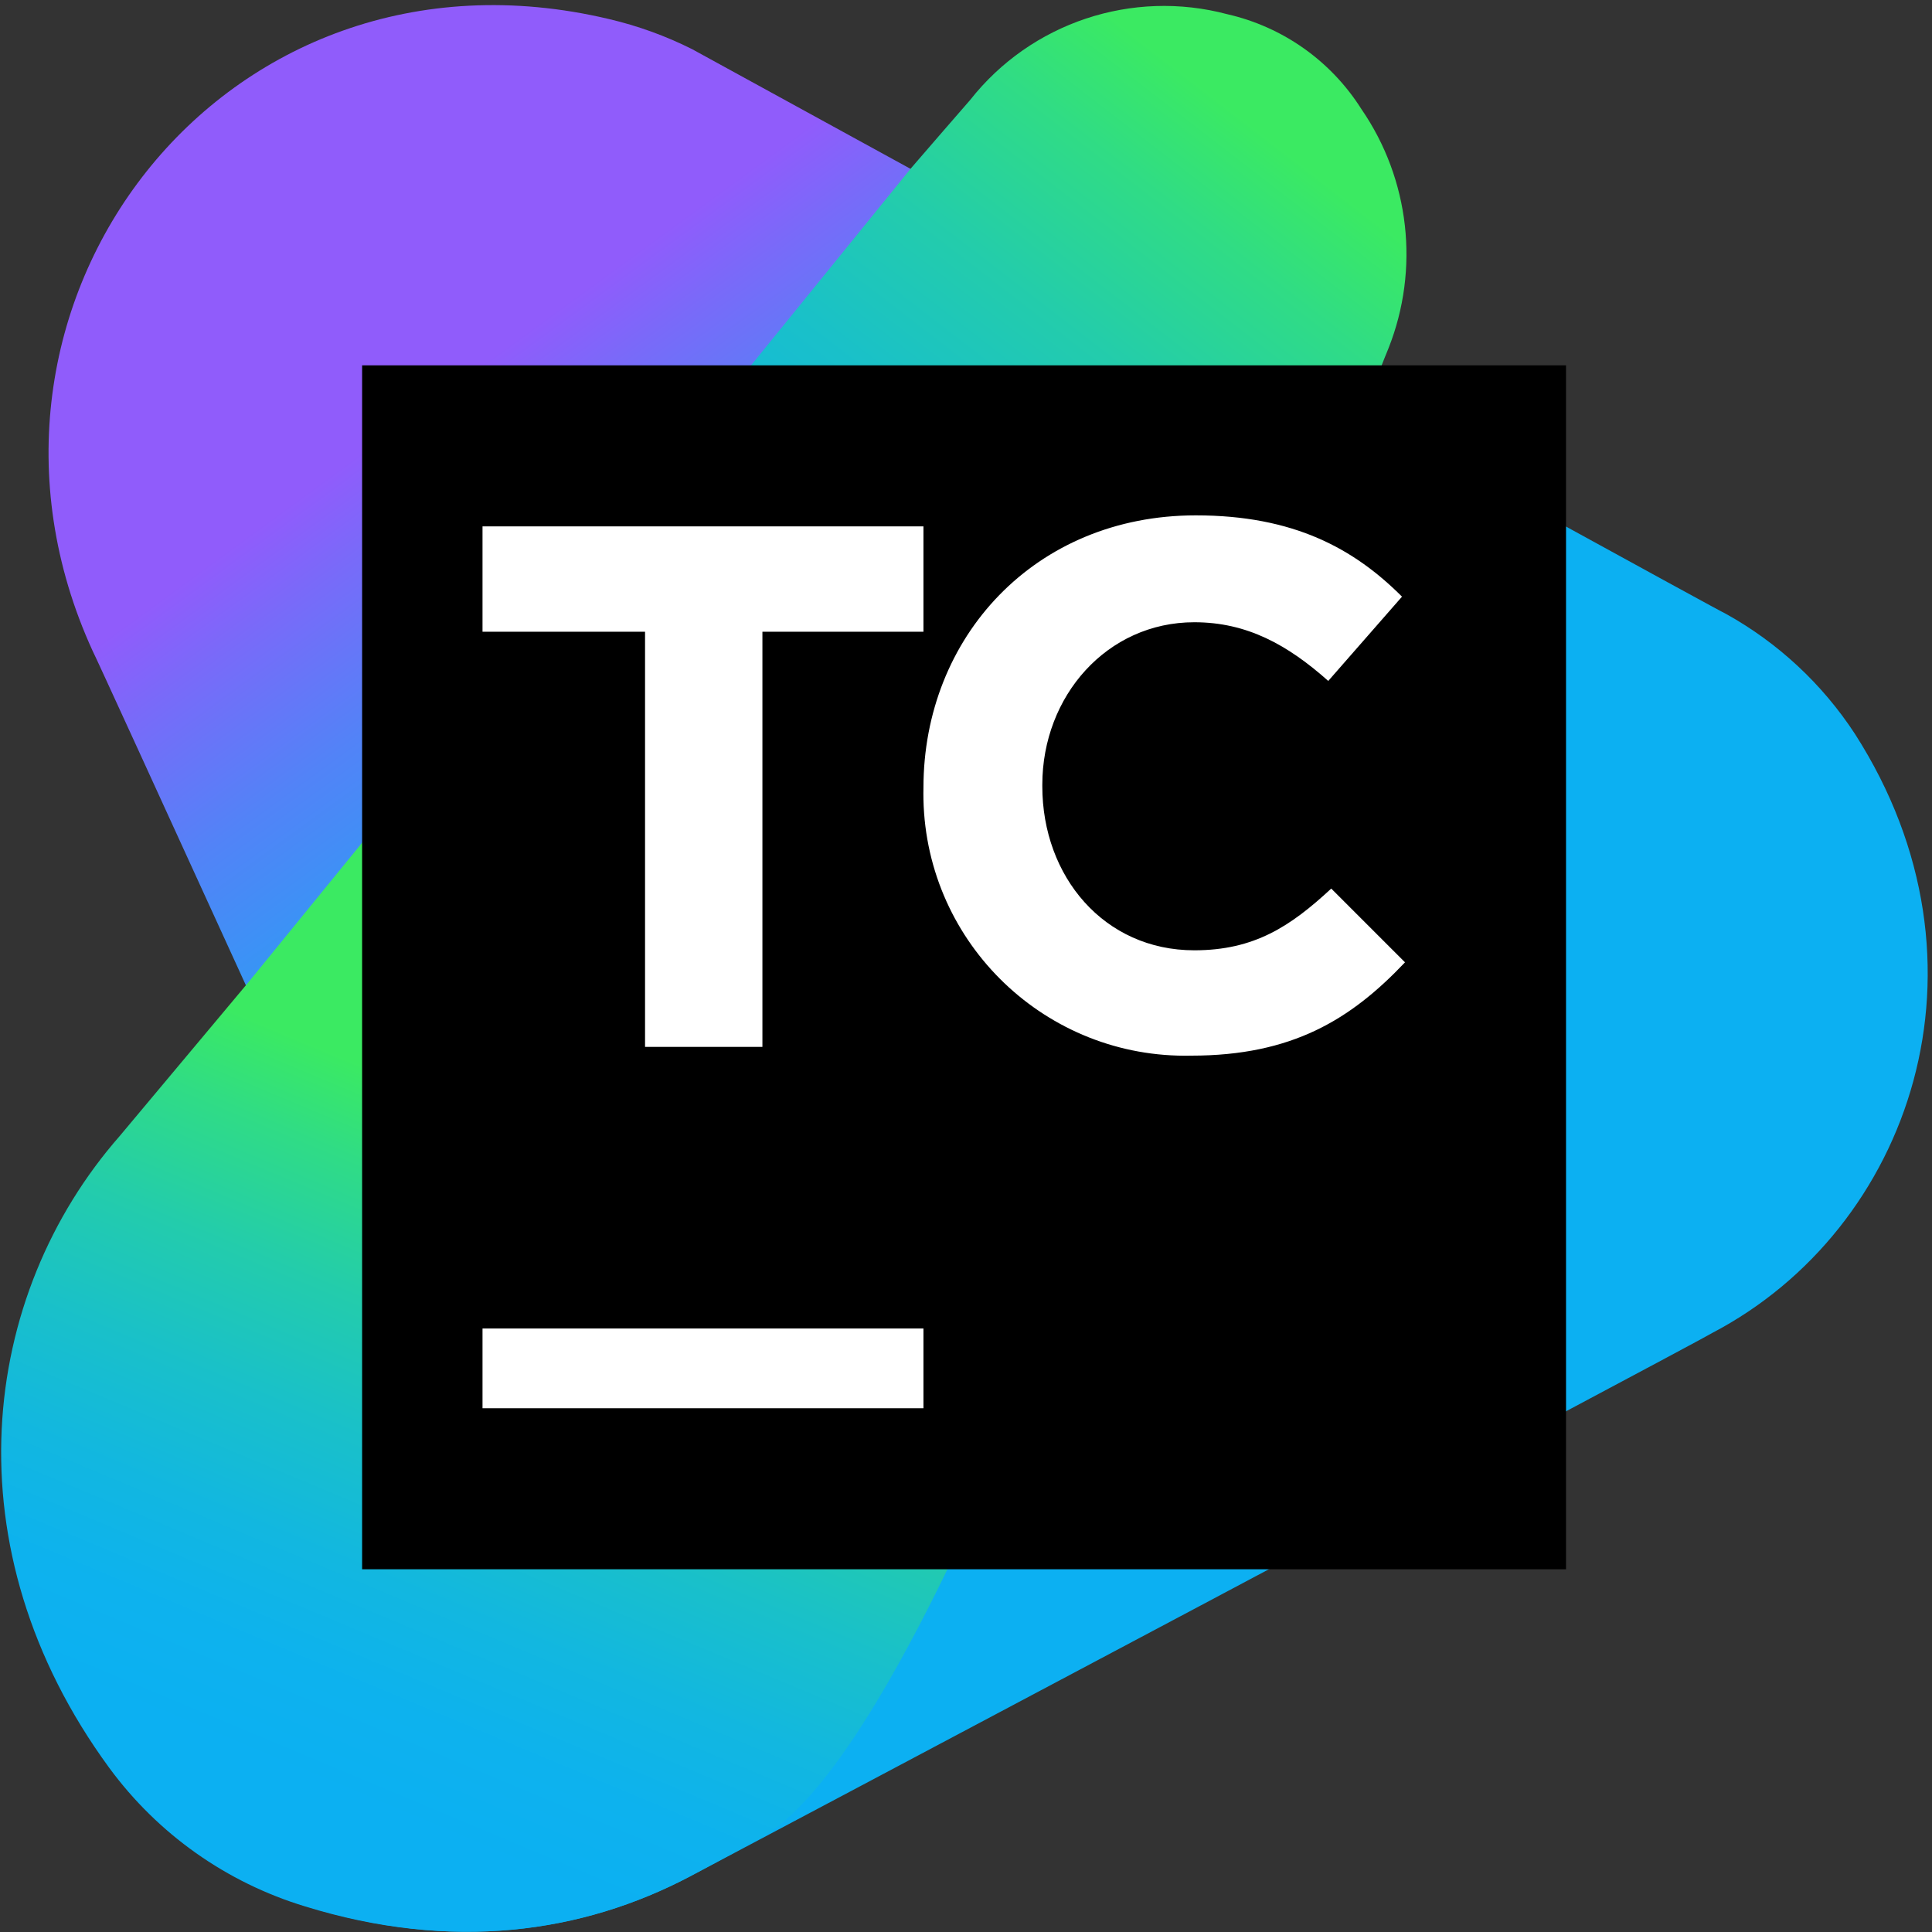
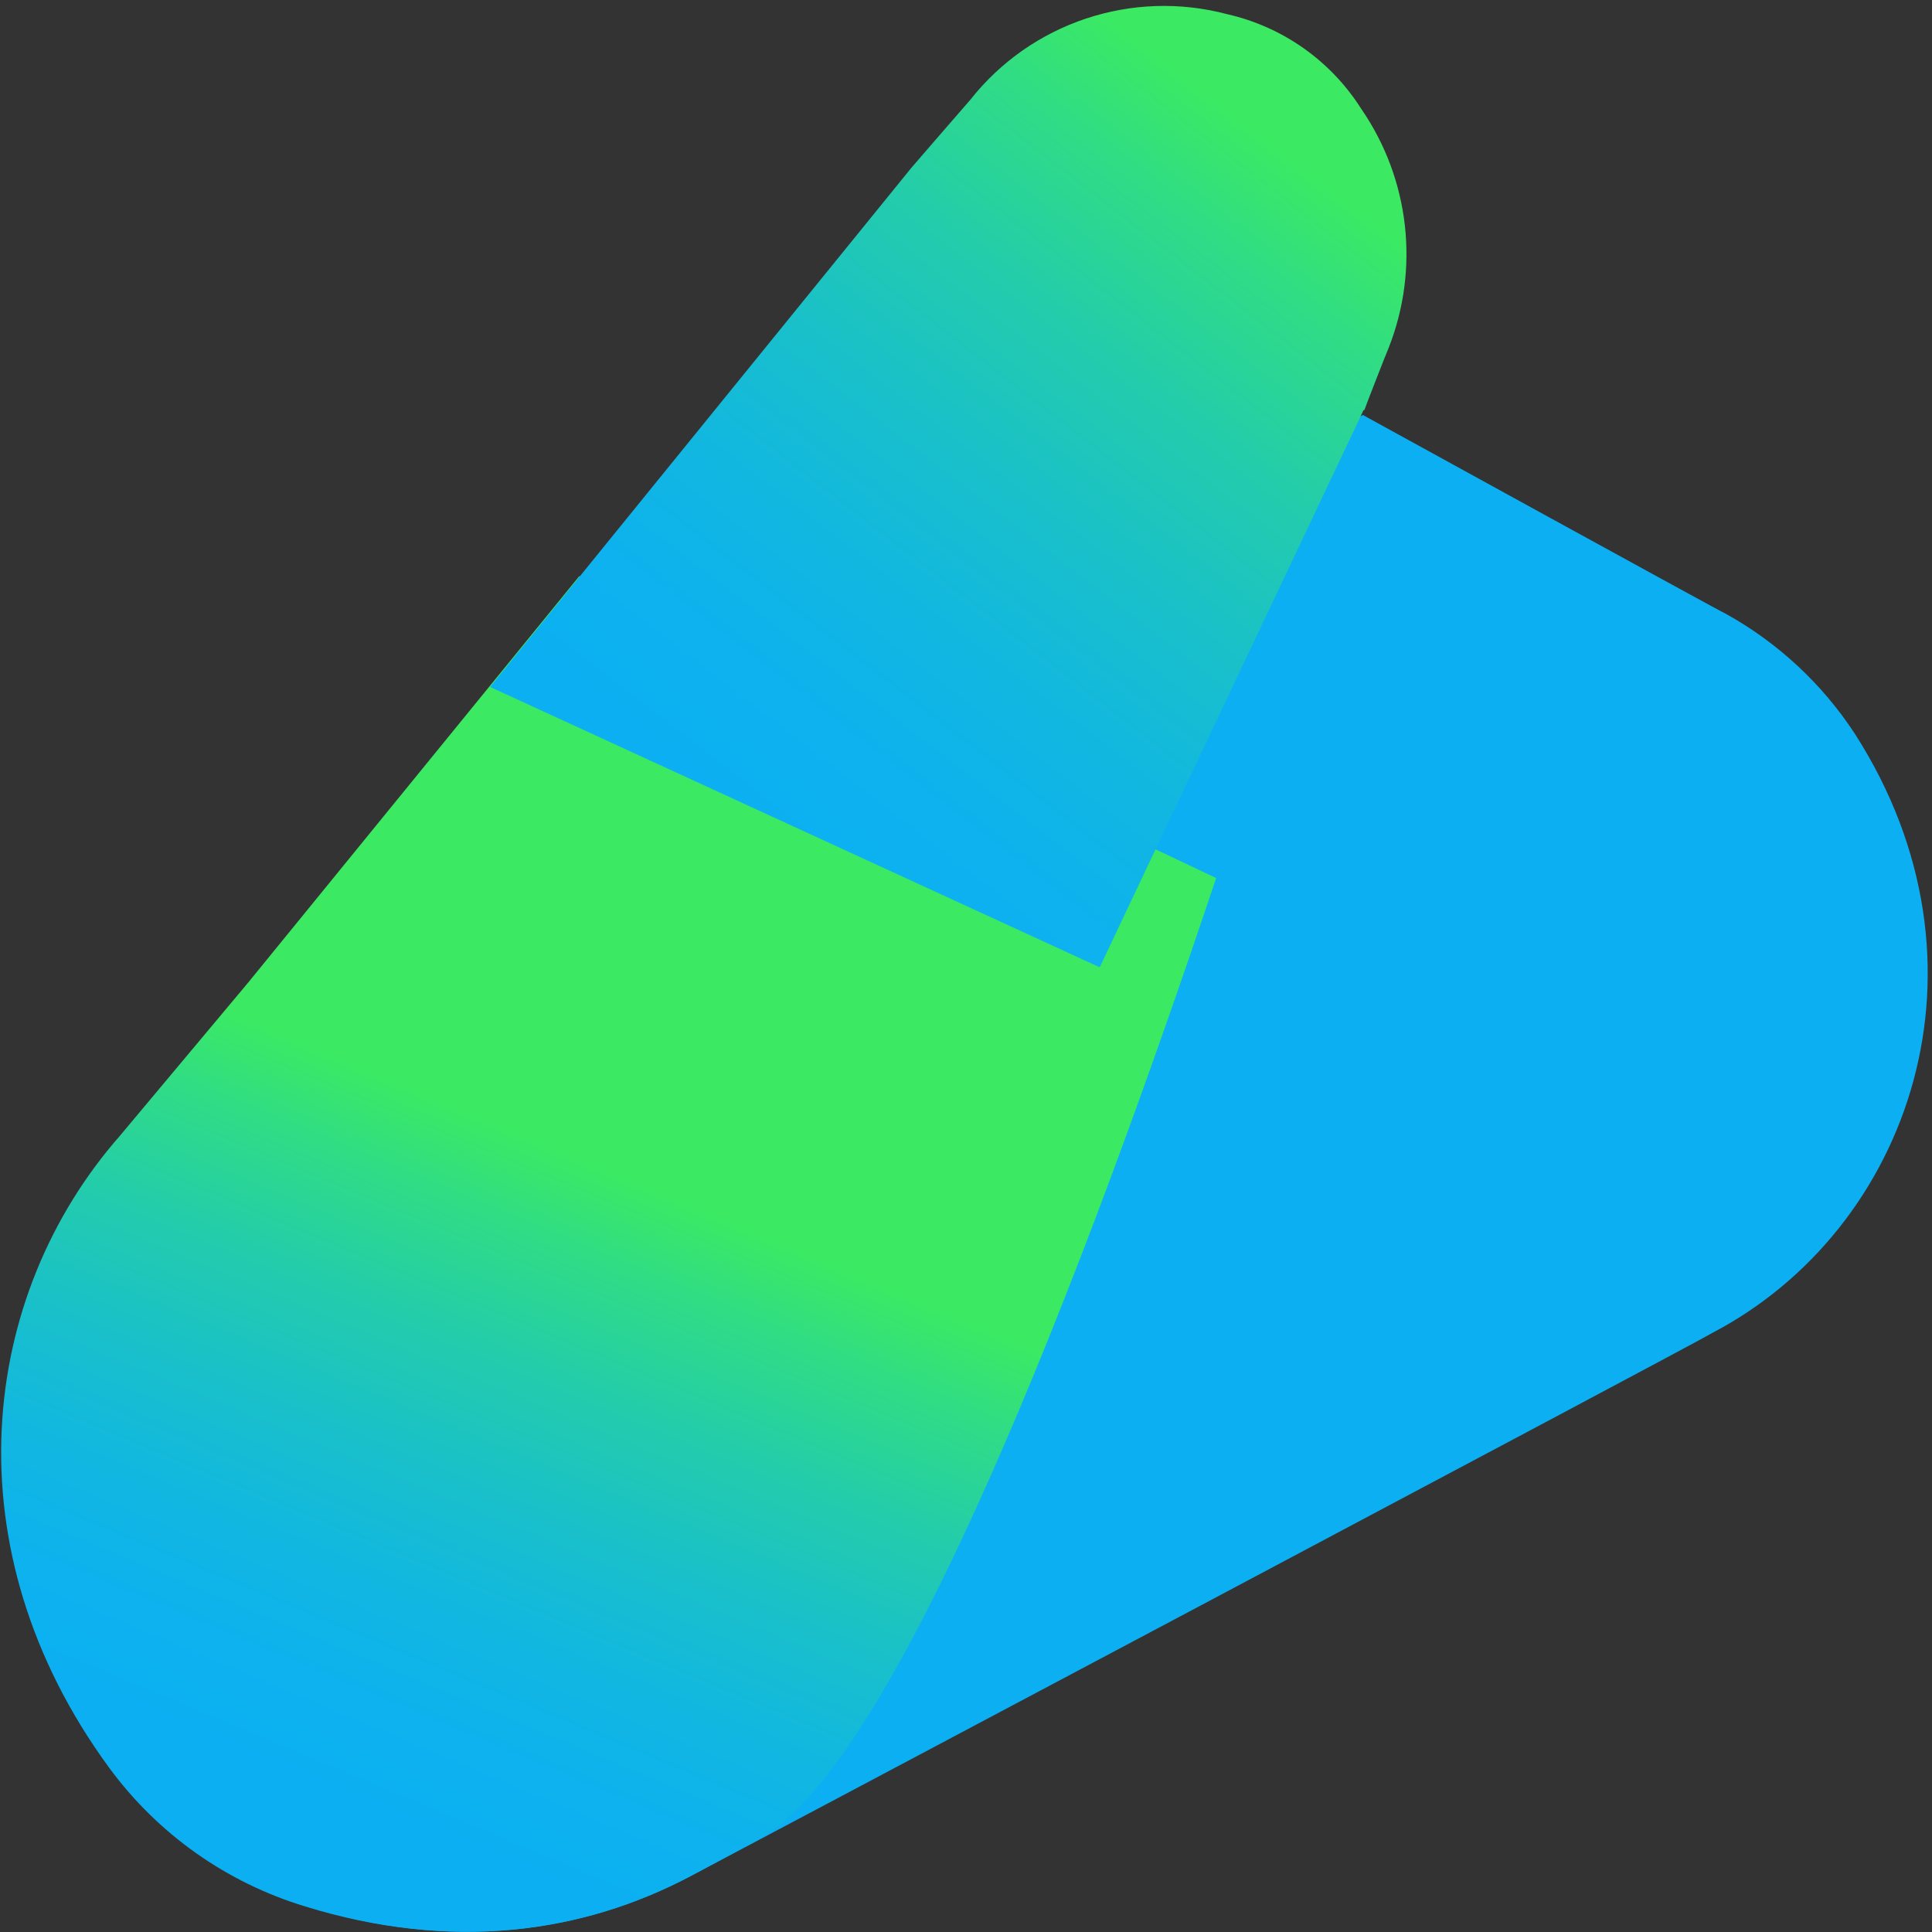
<svg xmlns="http://www.w3.org/2000/svg" width="40px" height="40px" viewBox="0 0 40 40" version="1.1">
  <rect x="0" y="0" width="40" height="40" fill="#333333" stroke="none" />
  <title>icon/ajax copy 45</title>
  <desc>Created with Sketch.</desc>
  <defs>
    <linearGradient x1="74.657%" y1="86.149%" x2="41.108%" y2="30.979%" id="linearGradient-1">
      <stop stop-color="#0CB0F2" offset="6%" />
      <stop stop-color="#10ADF2" offset="21%" />
      <stop stop-color="#1EA5F3" offset="37%" />
      <stop stop-color="#3497F5" offset="54%" />
      <stop stop-color="#5283F7" offset="71%" />
      <stop stop-color="#796AF9" offset="88%" />
      <stop stop-color="#905CFB" offset="97%" />
    </linearGradient>
    <linearGradient x1="30.621%" y1="92.55%" x2="50.731%" y2="40.661%" id="linearGradient-2">
      <stop stop-color="#0CB0F2" offset="6%" />
      <stop stop-color="#0DB2EE" offset="20%" />
      <stop stop-color="#12B7E0" offset="35%" />
      <stop stop-color="#19C0CA" offset="51%" />
      <stop stop-color="#23CCAC" offset="68%" />
      <stop stop-color="#30DC85" offset="85%" />
      <stop stop-color="#3BEA62" offset="97%" />
    </linearGradient>
    <linearGradient x1="28.63%" y1="93.663%" x2="87.571%" y2="14.347%" id="linearGradient-3">
      <stop stop-color="#0CB0F2" offset="6%" />
      <stop stop-color="#0DB2EE" offset="20%" />
      <stop stop-color="#12B7E0" offset="35%" />
      <stop stop-color="#19C0CA" offset="51%" />
      <stop stop-color="#23CCAC" offset="68%" />
      <stop stop-color="#30DC85" offset="85%" />
      <stop stop-color="#3BEA62" offset="97%" />
    </linearGradient>
    <linearGradient x1="49.993%" y1="1.202%" x2="49.993%" y2="101.203%" id="linearGradient-4">
      <stop stop-color="#000000" offset="0%" />
      <stop stop-color="#000000" offset="100%" />
    </linearGradient>
  </defs>
  <g id="Desktop" stroke="none" stroke-width="1" fill="none" fill-rule="evenodd">
    <g id="Enterprise-App-Dev-V2" transform="translate(-1028, -2790)">
      <g id="icon/teamcity" transform="translate(1028, 2790)">
        <g id="teamcity-icon" transform="translate(0, 0.095)">
-           <path d="M14.33,0.923 C13.782,0.648 13.204,0.439 12.607,0.299 C4.6,-1.601 -1.351,6.251 1.92,13.386 C1.951,13.417 7.747,26.129 8.681,28.154 C8.681,28.154 19.337,23.263 21.518,18.246 C23.537,13.572 20.132,5.042 19.509,3.761 L14.33,0.923 Z" id="Path" fill="url(#linearGradient-1)" fill-rule="nonzero" />
          <path d="M38.406,15.102 C37.729,14.065 36.809,13.21 35.726,12.61 C35.695,12.61 28.217,8.497 28.217,8.497 C28.217,8.497 2.543,23.381 2.515,23.422 C-0.382,26.724 -1.037,31.959 2.297,36.508 C3.302,37.876 4.723,38.881 6.348,39.374 C9.37,40.309 12.05,39.935 14.293,38.751 C14.355,38.72 35.387,27.565 35.449,27.503 C39.558,25.353 41.462,19.87 38.406,15.102 L38.406,15.102 Z" id="Path" fill="#0CB0F2" fill-rule="nonzero" />
          <path d="M11.993,11.834 L5.139,20.247 L2.481,23.422 C-0.417,26.724 -1.071,31.959 2.263,36.508 C3.268,37.876 4.689,38.881 6.313,39.374 C9.336,40.309 12.046,39.935 14.29,38.751 C14.29,38.751 14.819,38.471 15.723,37.972 C18.571,36.433 22.5,26.085 25.179,18.084 L11.993,11.834 Z" id="Path" fill="url(#linearGradient-2)" fill-rule="nonzero" />
          <path d="M22.768,19.932 L28.217,8.425 C28.217,8.408 28.231,8.394 28.248,8.394 C28.28,8.301 28.716,7.179 28.747,7.117 C29.397,5.475 29.187,3.617 28.186,2.163 C27.557,1.167 26.56,0.462 25.413,0.2 C23.442,-0.325 21.347,0.373 20.085,1.976 C20.054,2.007 18.87,3.378 18.87,3.378 L10.146,14.127 L22.768,19.932 Z" id="Path" fill="url(#linearGradient-3)" fill-rule="nonzero" />
          <g id="Group" transform="translate(7.47, 7.376)" fill-rule="nonzero">
-             <polygon id="Path" fill="url(#linearGradient-4)" points="0.027 0.093 24.953 0.093 24.953 25.019 0.027 25.019" />
-             <path d="M5.885,5.608 L2.52,5.608 L2.52,3.427 L11.649,3.427 L11.649,5.608 L8.315,5.608 L8.315,14.204 L5.885,14.204 L5.885,5.608 L5.885,5.608 Z M11.649,8.839 C11.649,5.723 13.954,3.199 17.288,3.199 C19.313,3.199 20.56,3.885 21.557,4.882 L20.03,6.627 C19.189,5.879 18.348,5.412 17.257,5.412 C15.45,5.412 14.11,6.938 14.11,8.777 L14.11,8.808 C14.11,10.677 15.388,12.204 17.257,12.204 C18.503,12.204 19.251,11.705 20.092,10.926 L21.619,12.453 C20.497,13.637 19.282,14.385 17.195,14.385 C14.2,14.453 11.717,12.08 11.649,9.085 C11.647,9.003 11.647,8.921 11.649,8.839 M2.52,20.034 L11.649,20.034 L11.649,21.685 L2.52,21.685 L2.52,20.034 Z" id="Shape" fill="#FFFFFF" />
-           </g>
+             </g>
        </g>
      </g>
    </g>
  </g>
</svg>